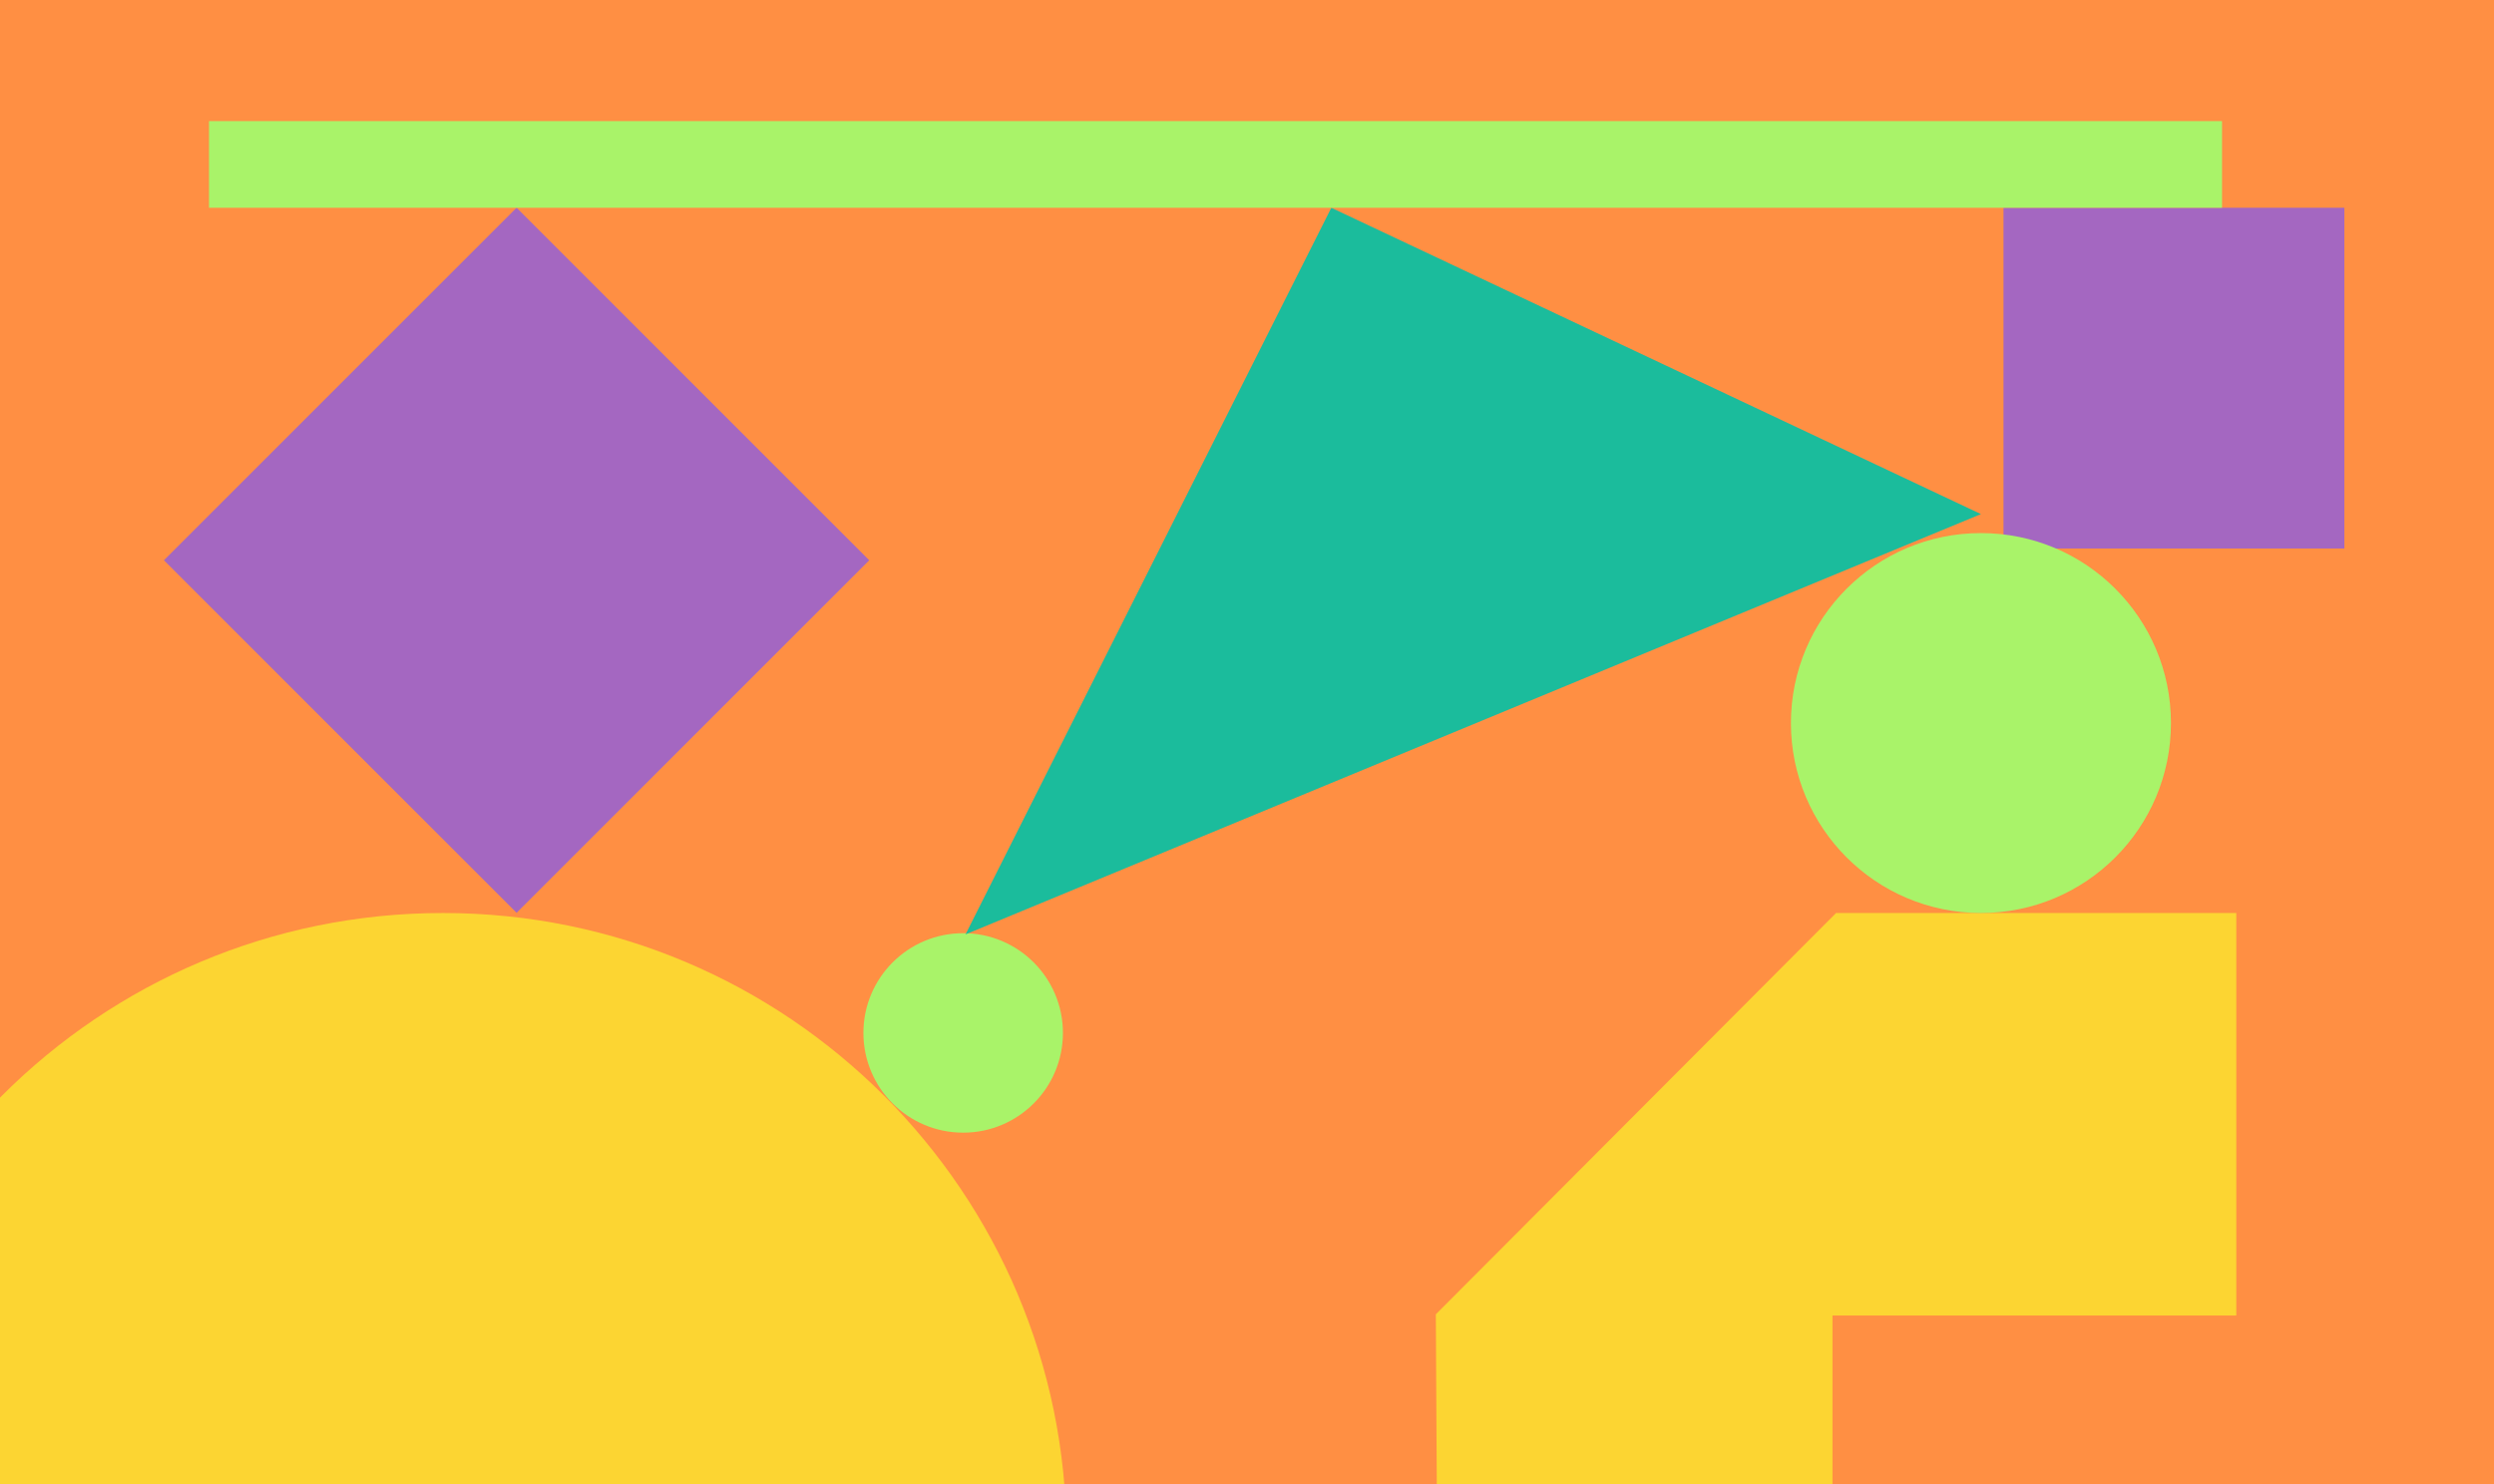
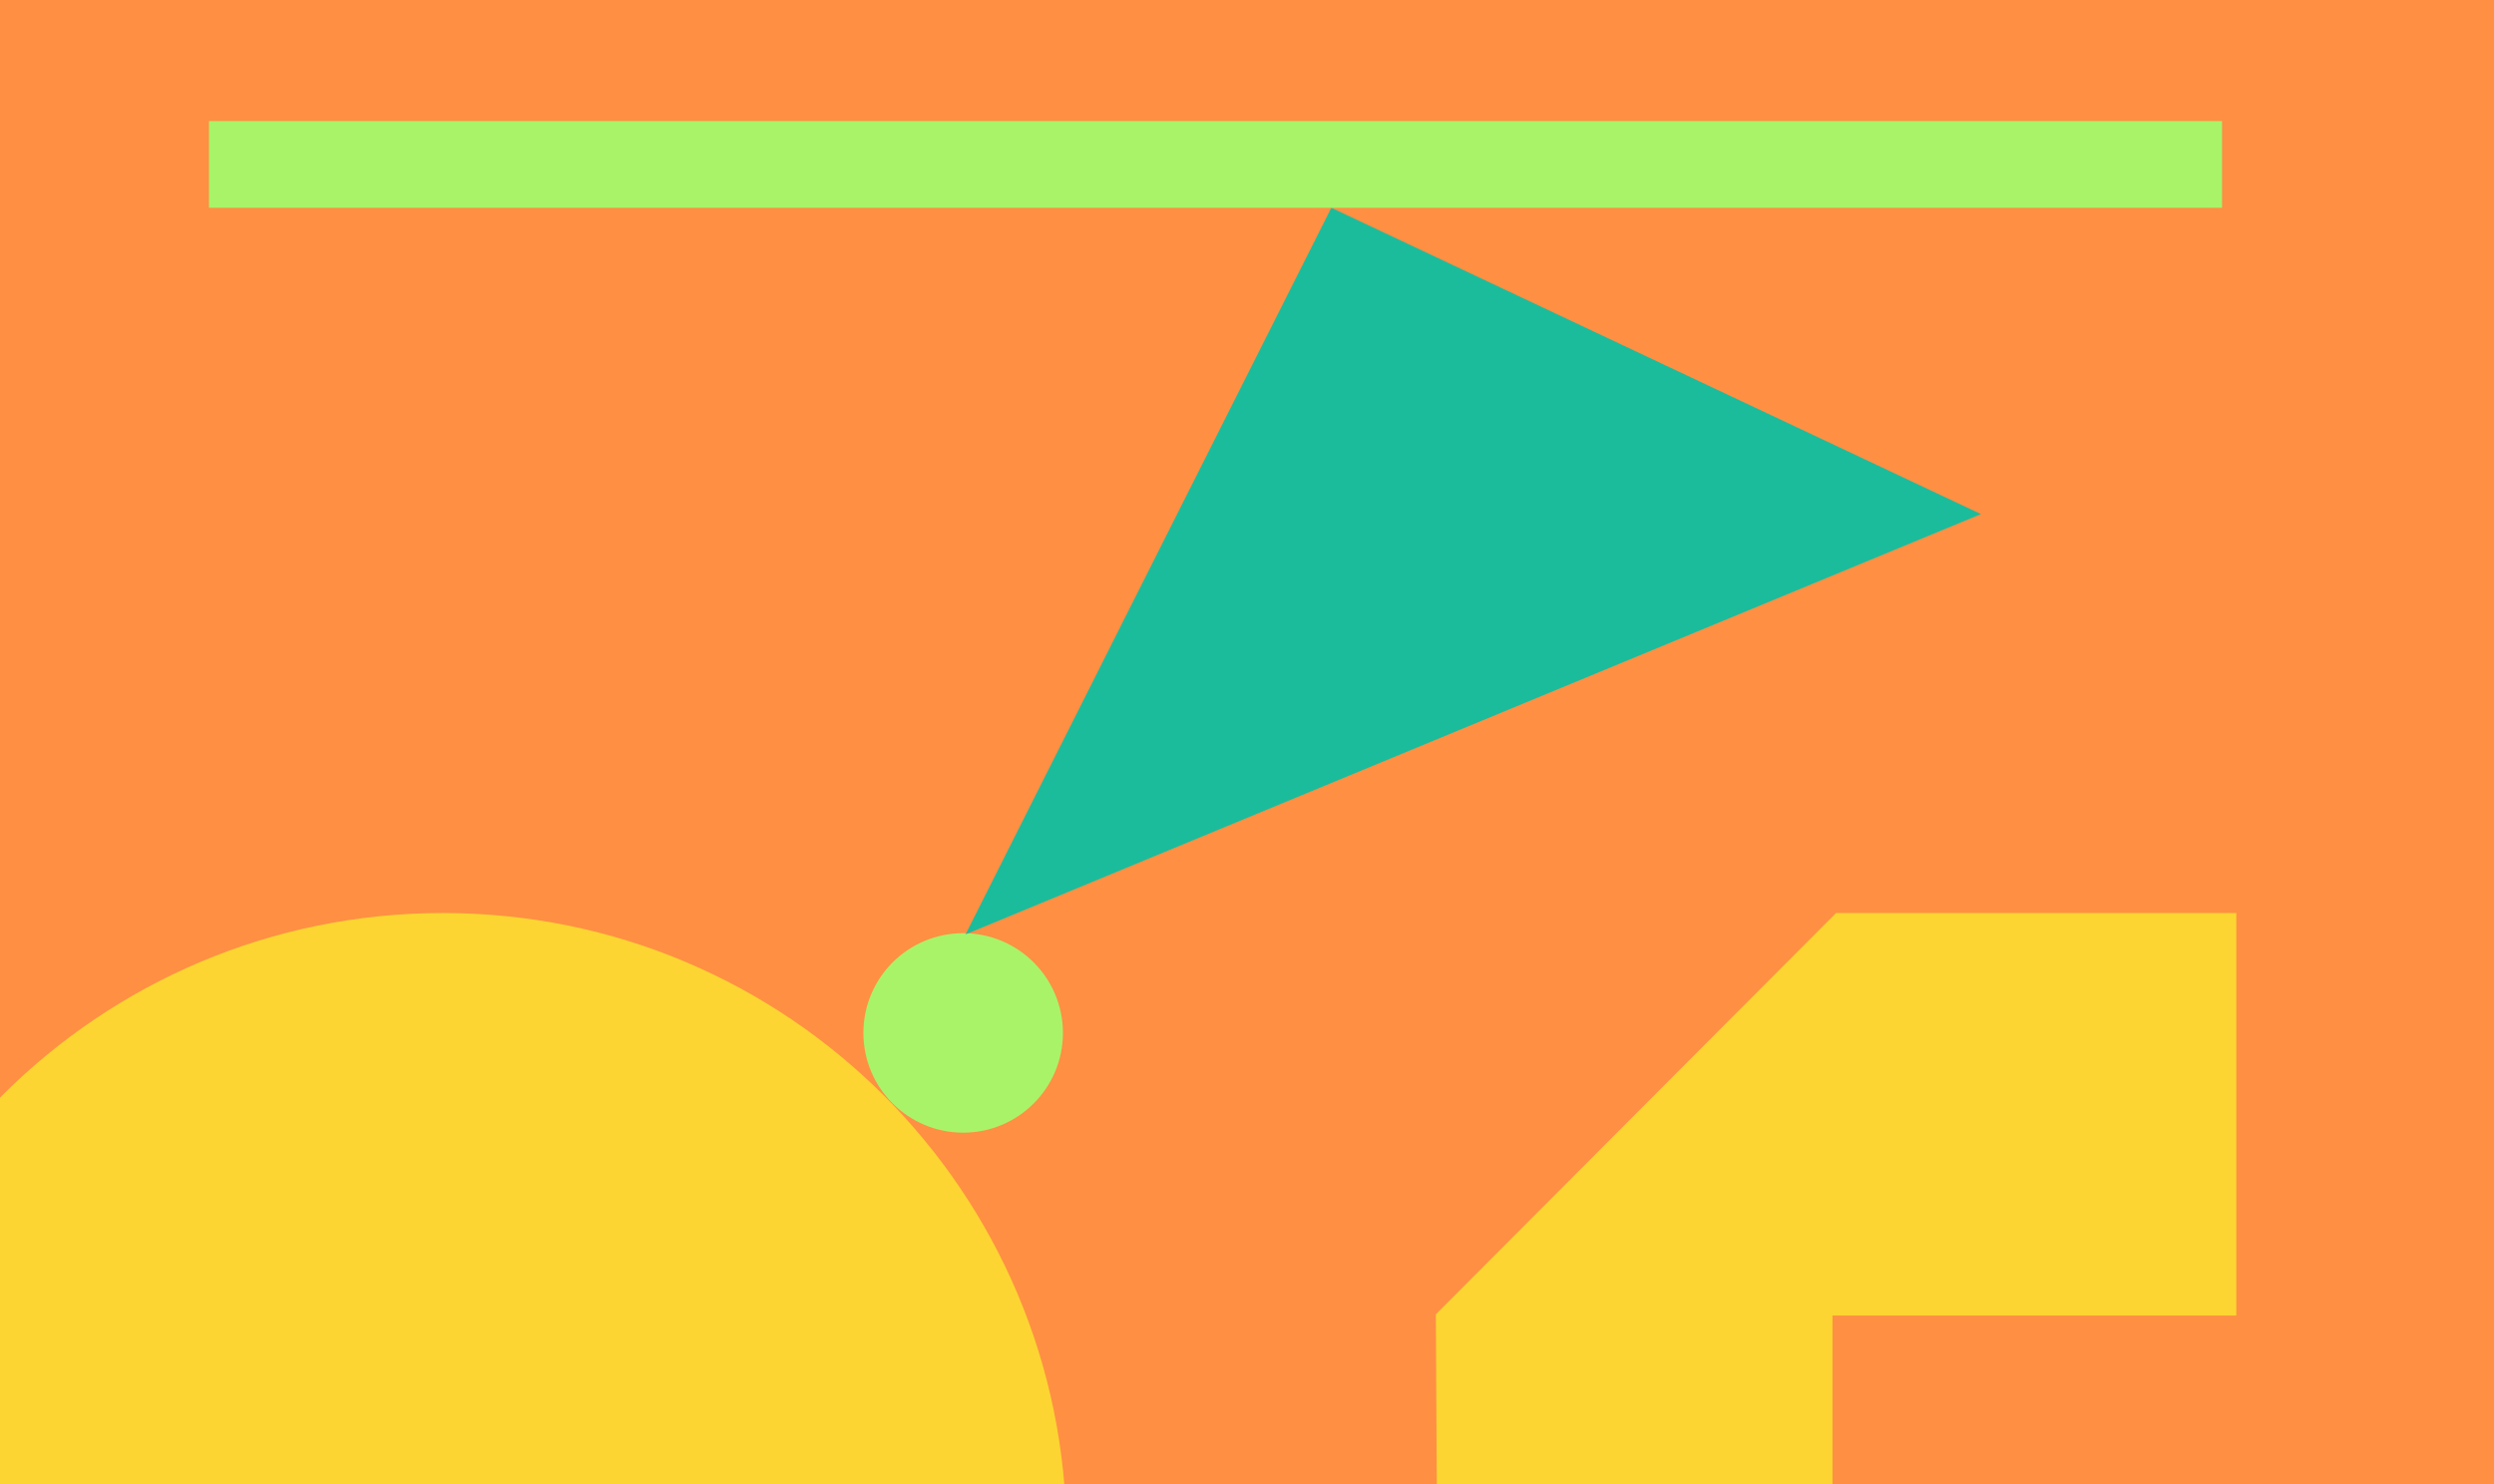
<svg xmlns="http://www.w3.org/2000/svg" id="Layer_1" x="0px" y="0px" viewBox="0 0 210 125" style="enable-background:new 0 0 210 125" xml:space="preserve">
  <style type="text/css">.st1{clip-path:url(#__2_2_);fill:#fcd532}.st2{fill:#a467c1}.st3{fill:#a9f369}</style>
  <rect id="_teh_2" y="0" width="210" height="125" style="fill:#ff8f43" />
  <g>
    <defs>
-       <rect id="_teh_2_1_" y="0" width="210" height="125" />
-     </defs>
+       </defs>
    <polygon id="_oiqdwj__1_" class="st1" points="121,128.6 154.3,128.6 154.3,110.8 188.3,110.8 188.3,76.9 154.6,76.9 120.9,110.7 " />
    <path id="_oiqdwj_2_1_" class="st1" d="M-15.2 129.4c0-29 23.5-52.5 52.5-52.5s52.5 23.5 52.5 52.5" />
  </g>
  <title>Artboard 7</title>
-   <rect id="_teh_6" x="22.5" y="26.2" transform="matrix(0.707 -0.707 0.707 0.707 -20.628 44.573)" class="st2" width="42" height="42" />
-   <rect id="_teh_7" x="168.7" y="17.5" class="st2" width="28.7" height="28.7" />
  <circle id="_oiqdwj_3" class="st3" cx="81.1" cy="87" r="8.4" />
-   <circle id="_oiqdwj_4" class="st3" cx="166.8" cy="60.9" r="16" />
  <polygon id="_oiqdwj_5" points="81.3,78.7 166.8,43.3 112.1,17.5 " style="fill:#1bbc9c" />
  <rect id="_teh_8" x="17.6" y="10.2" class="st3" width="169.5" height="7.3" />
</svg>